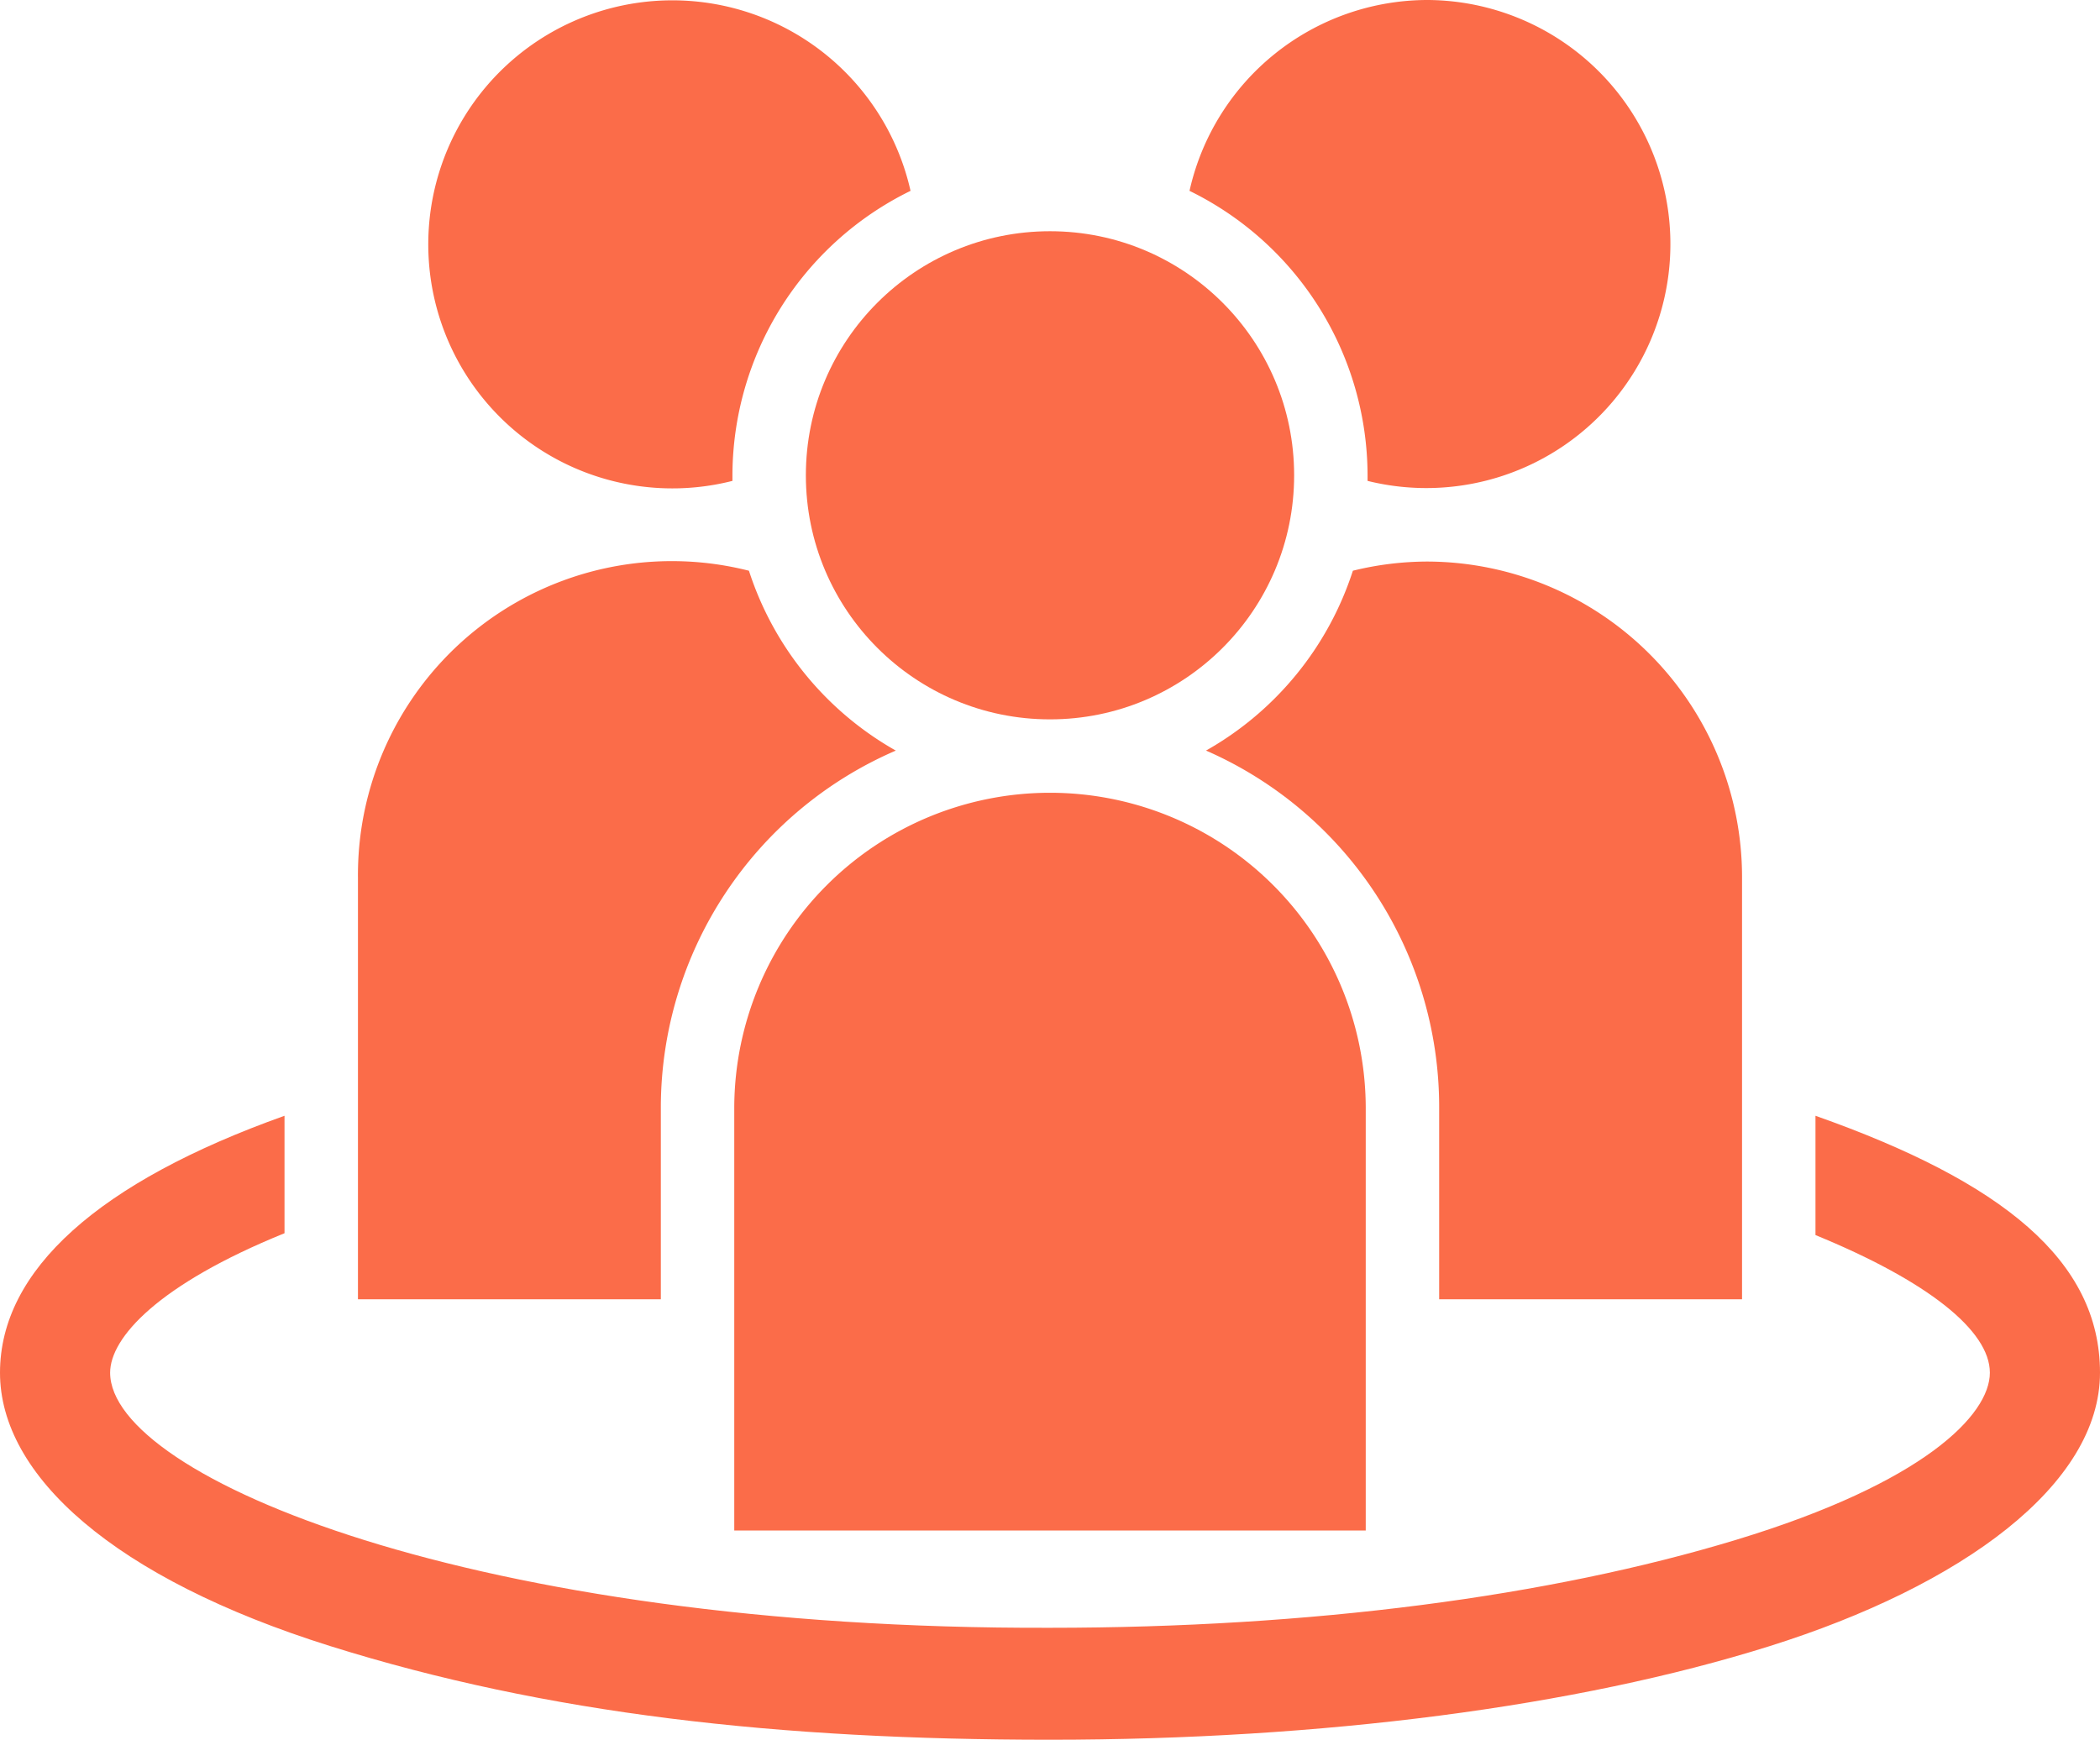
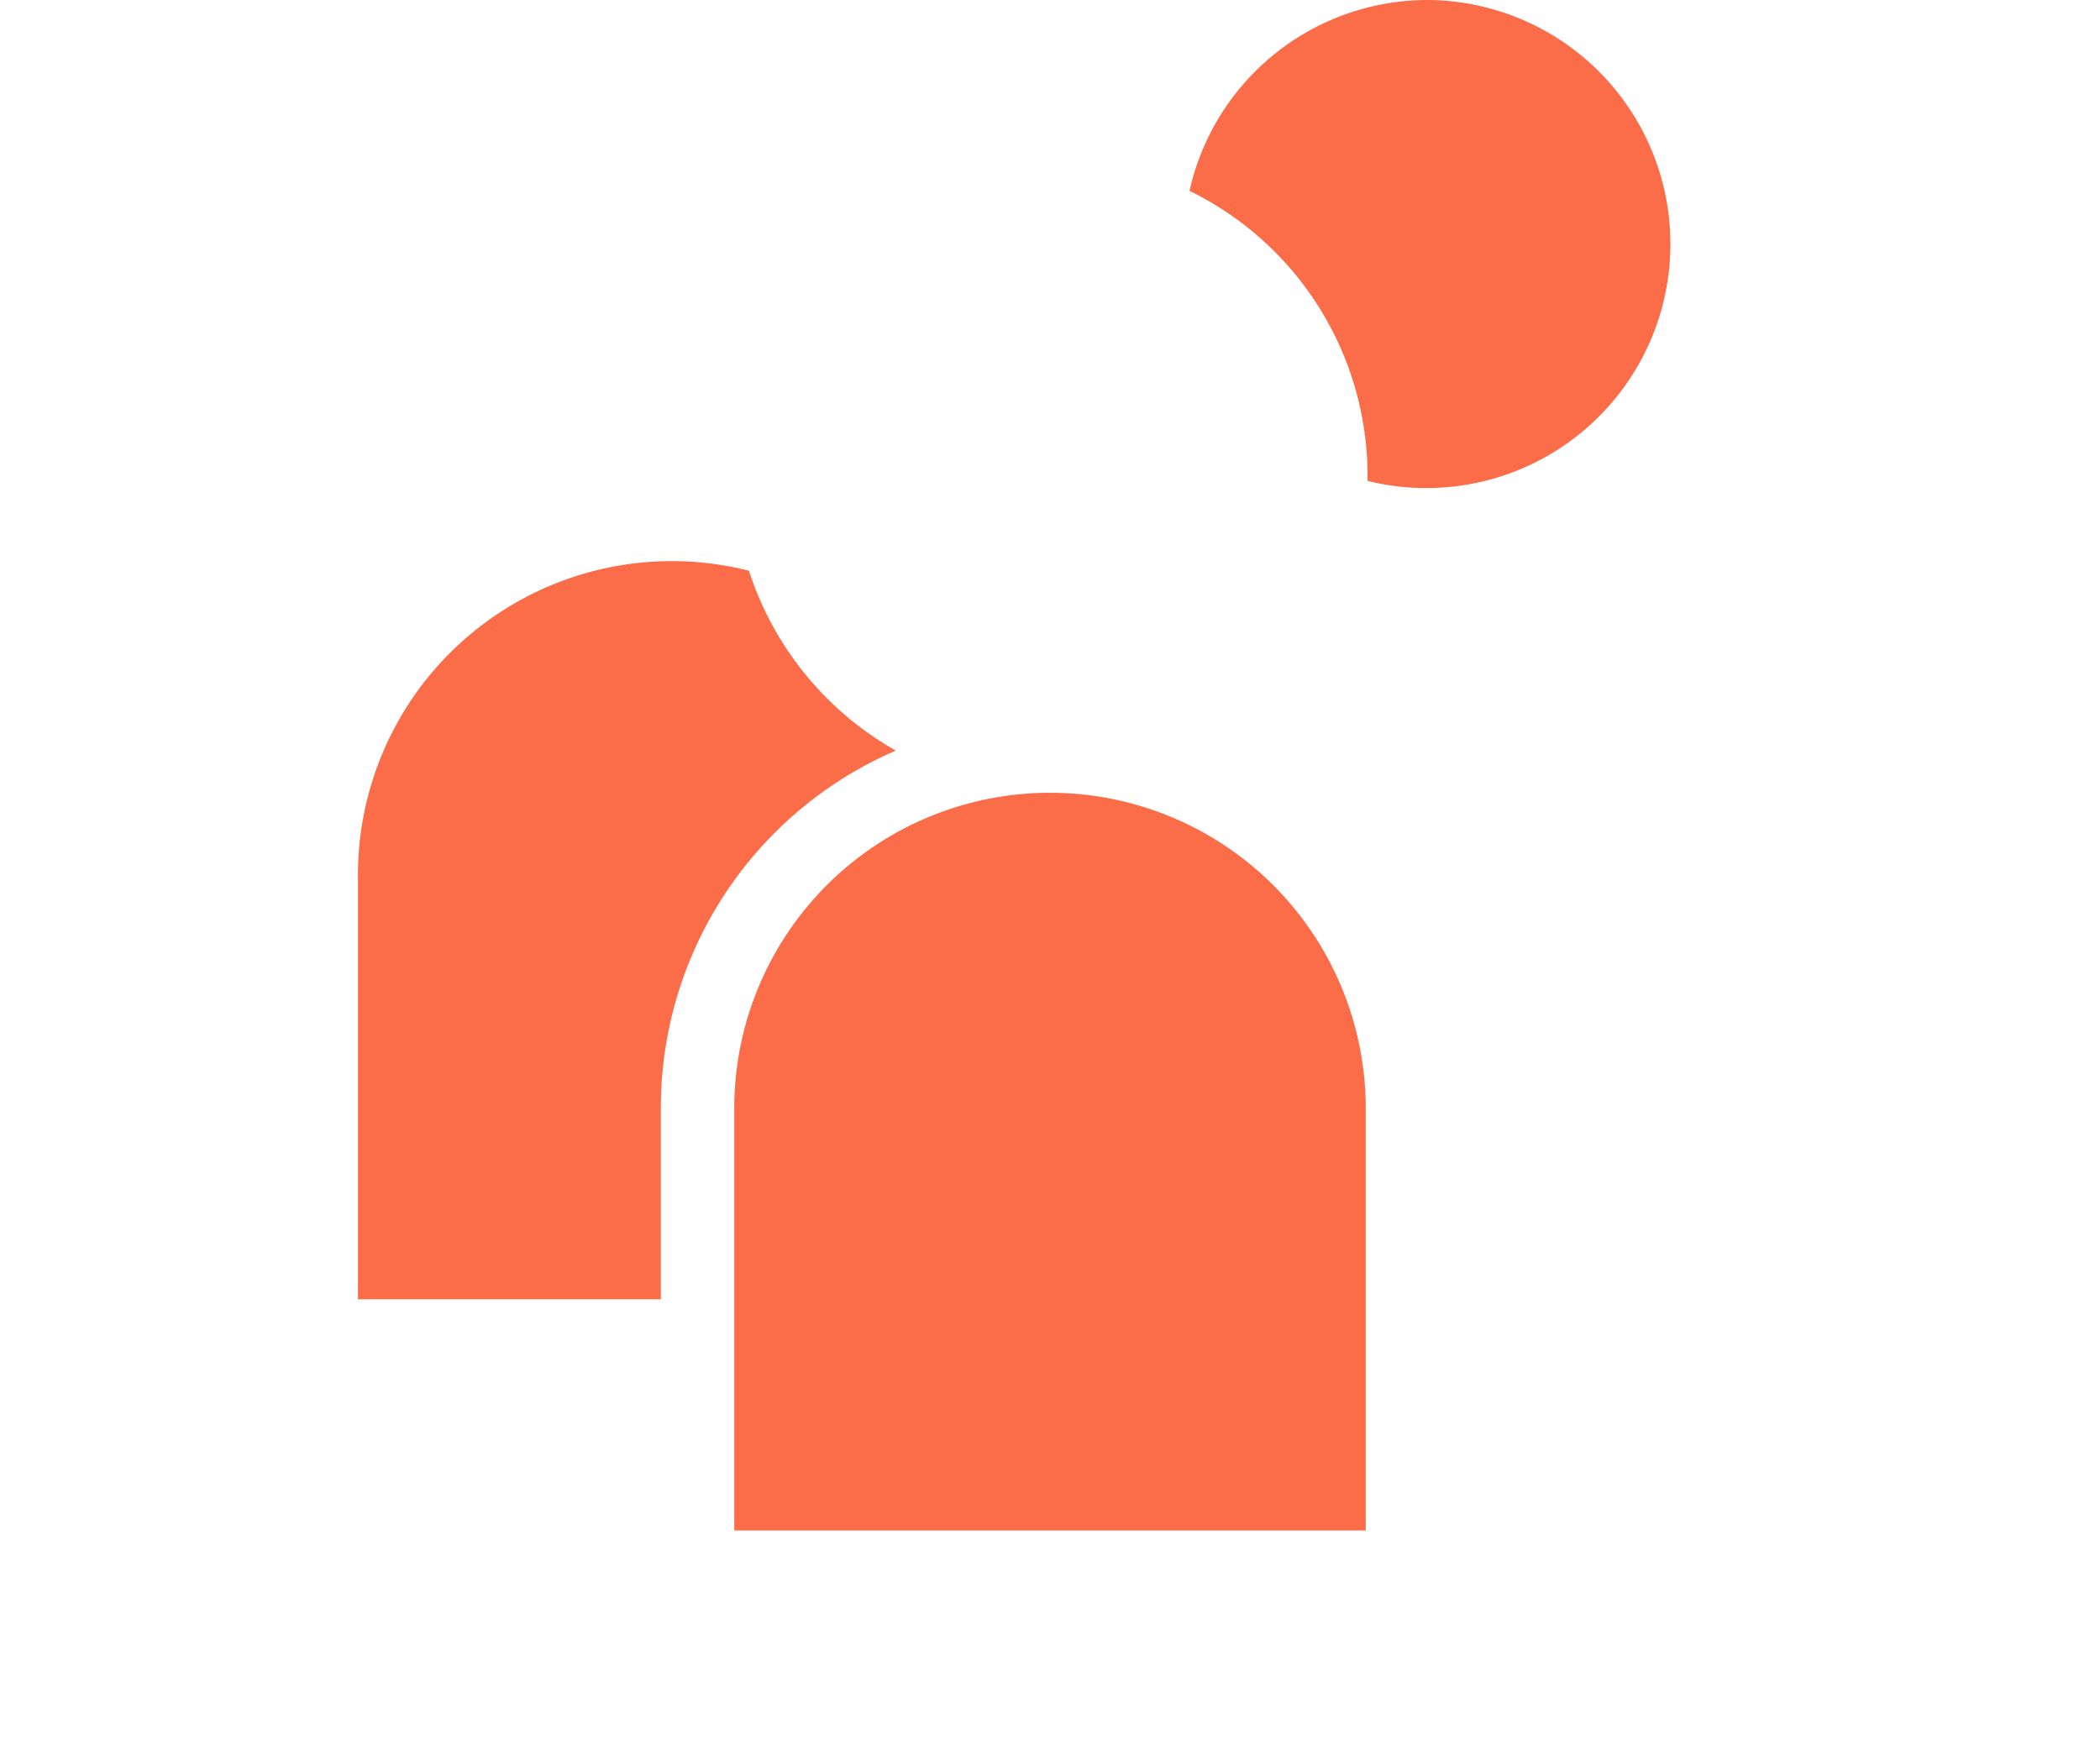
<svg xmlns="http://www.w3.org/2000/svg" data-name="アートワーク 7" width="117" height="96.955" viewBox="0 0 117 96.955">
  <g data-name="グループ 725" fill="#fb6c49">
-     <path data-name="パス 921" d="M101.148 62.182v6.648c6.239 2.557 9.716 5.318 9.716 7.67s-3.682 6.136-14.114 9.307-23.727 4.909-38.25 4.909c-32.011.1-52.364-8.386-52.364-14.216 0-1.943 2.659-4.909 9.716-7.773v-6.545C5.523 65.864 0 70.773 0 76.5s6.341 11.455 18.409 15.239 24.955 5.216 40.091 5.216 29.352-1.841 40.091-5.216S117 82.739 117 76.5s-5.42-10.636-15.852-14.318z" />
    <g data-name="グループ 724">
      <g data-name="グループ 722">
-         <path data-name="パス 922" d="M79.568 31.295a17.489 17.489 0 00-4.193.511 17.8 17.8 0 01-8.182 10.023A21.682 21.682 0 0180.182 61.67v10.739h16.875V48.886a17.591 17.591 0 00-17.489-17.591z" />
-         <path data-name="パス 923" d="M79.573 0a13.6 13.6 0 00-13.3 10.636 17.693 17.693 0 019.92 15.852v.312A13.6 13.6 0 1079.573 0z" />
+         <path data-name="パス 923" d="M79.573 0a13.6 13.6 0 00-13.3 10.636 17.693 17.693 0 019.92 15.852v.312A13.6 13.6 0 1079.573 0" />
        <path data-name="パス 924" d="M36.818 61.671A21.682 21.682 0 0149.909 41.83a17.8 17.8 0 01-8.182-10.023 17.489 17.489 0 00-21.784 17.079v23.523h16.875z" />
-         <path data-name="パス 925" d="M40.807 26.8v-.307a17.693 17.693 0 019.923-15.857A13.6 13.6 0 1040.807 26.8z" />
      </g>
      <g data-name="グループ 723" transform="translate(40.909 12.886)">
-         <circle data-name="楕円形 266" cx="13.602" cy="13.602" transform="translate(3.989)" r="13.602" />
        <path data-name="パス 926" d="M17.591 31.295a17.591 17.591 0 0117.591 17.489v23.625H0V48.784a17.591 17.591 0 0117.591-17.489z" />
      </g>
    </g>
  </g>
</svg>